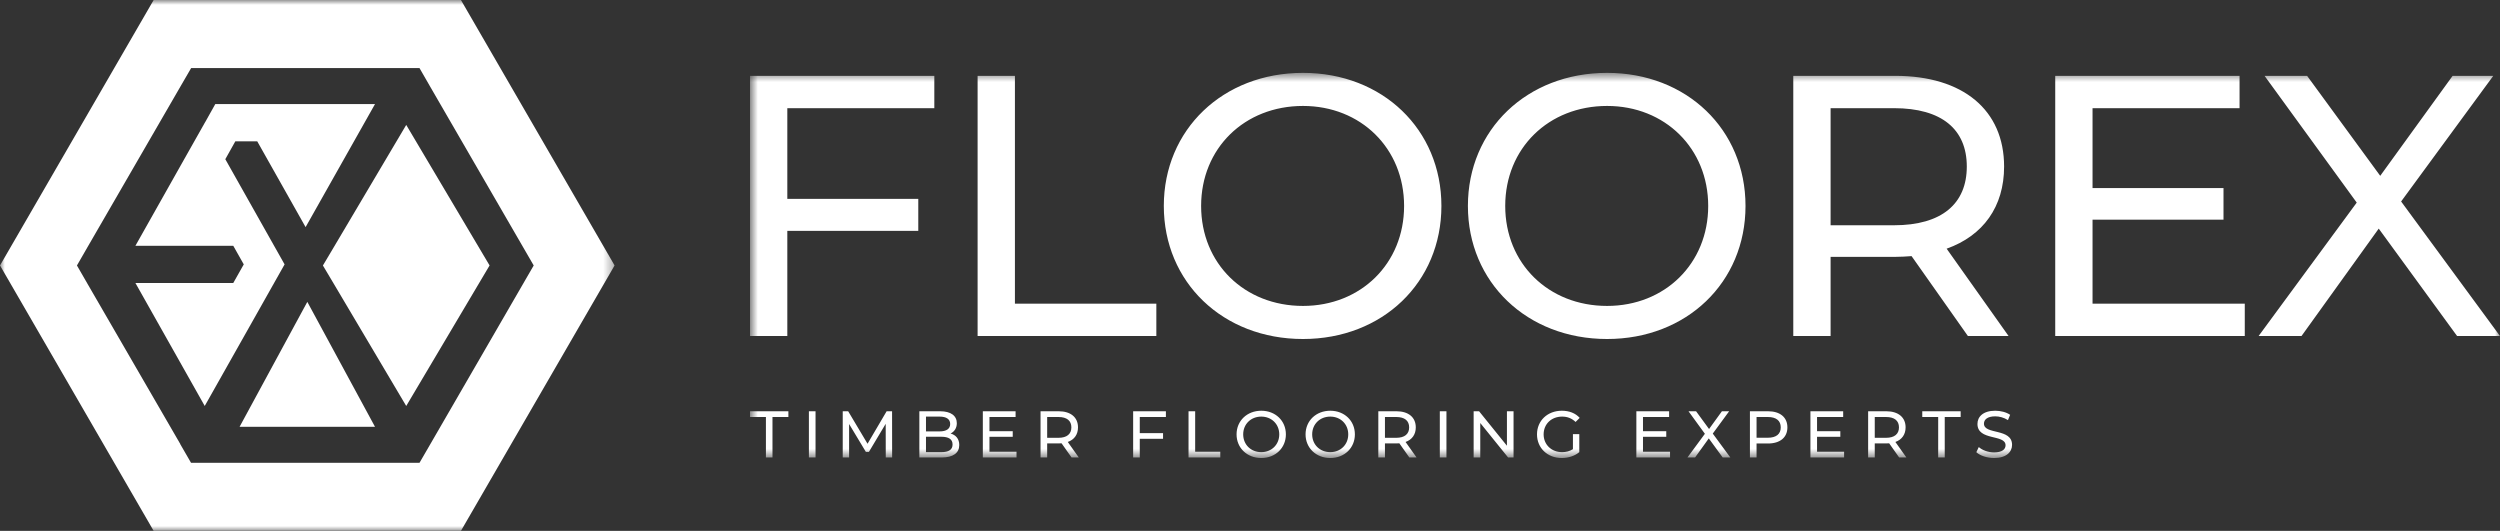
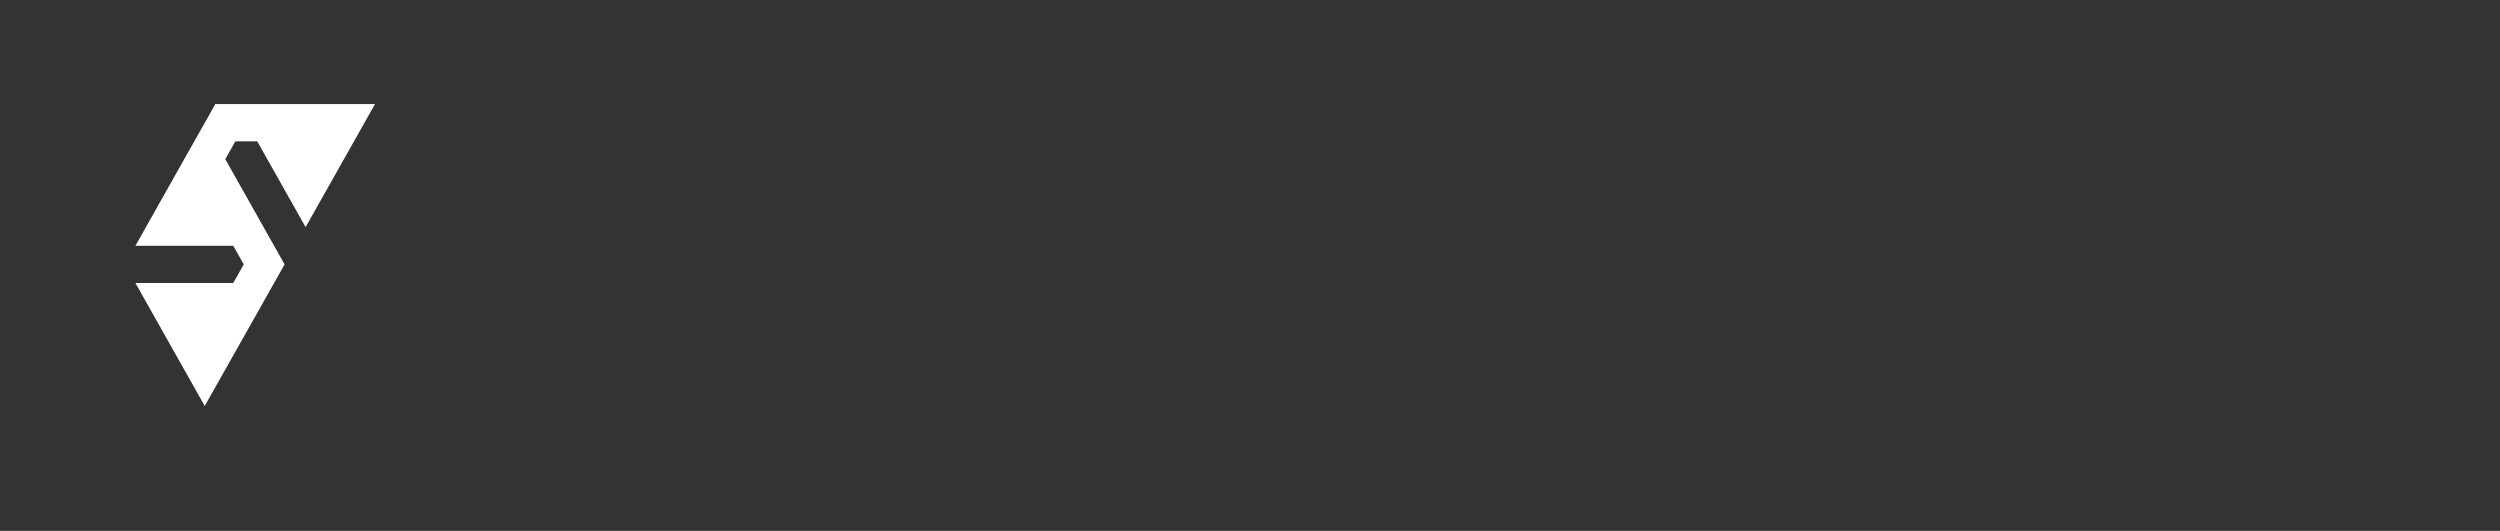
<svg xmlns="http://www.w3.org/2000/svg" width="259" height="55" viewBox="0 0 259 55" fill="none">
  <rect x="0" y="0" width="259" height="55" fill="#333333" stroke="none" />
  <mask id="mask0_64_313" style="mask-type:luminance" maskUnits="userSpaceOnUse" x="77" y="7" width="182" height="41">
    <path fill-rule="evenodd" clip-rule="evenodd" d="M77.7 7.549H259V47.451H77.7V7.549Z" fill="white" />
  </mask>
  <g mask="url(#mask0_64_313)">
-     <path fill-rule="evenodd" clip-rule="evenodd" d="M254.555 34.813L246.437 23.684L238.435 34.813H233.99L244.157 20.989L234.608 7.857H239.015L246.591 18.216L254.091 7.857H258.304L248.756 20.873L259 34.813H254.555ZM232.559 31.463V34.813H212.922V7.857H232.018V11.207H216.787V19.487H230.355V22.76H216.787V31.463H232.559ZM203.76 17.253C203.76 13.402 201.17 11.207 196.222 11.207H189.65V23.337H196.222C201.17 23.337 203.76 21.104 203.76 17.253ZM203.876 34.813L198.039 26.534C197.498 26.572 196.918 26.611 196.338 26.611H189.65V34.813H185.784V7.857H196.338C203.373 7.857 207.625 11.4 207.625 17.253C207.625 21.413 205.46 24.416 201.672 25.764L208.089 34.813H203.876ZM176.97 21.335C176.97 15.366 172.485 10.976 166.494 10.976C160.425 10.976 155.941 15.366 155.941 21.335C155.941 27.305 160.425 31.694 166.494 31.694C172.485 31.694 176.97 27.305 176.97 21.335ZM152.075 21.335C152.075 13.441 158.183 7.549 166.494 7.549C174.728 7.549 180.835 13.402 180.835 21.335C180.835 29.268 174.728 35.121 166.494 35.121C158.183 35.121 152.075 29.229 152.075 21.335ZM145.464 21.335C145.464 15.366 140.98 10.976 134.989 10.976C128.92 10.976 124.436 15.366 124.436 21.335C124.436 27.305 128.92 31.694 134.989 31.694C140.98 31.694 145.464 27.305 145.464 21.335ZM120.571 21.335C120.571 13.441 126.678 7.549 134.989 7.549C143.223 7.549 149.33 13.402 149.33 21.335C149.33 29.268 143.223 35.121 134.989 35.121C126.678 35.121 120.571 29.229 120.571 21.335ZM101.28 7.857H105.146V31.463H119.797V34.813H101.28V7.857ZM81.566 11.207V20.604H95.134V23.916H81.566V34.813H77.7V7.857H96.796V11.207H81.566ZM204.748 46.849L205.002 46.315C205.358 46.636 205.97 46.869 206.588 46.869C207.419 46.869 207.776 46.547 207.776 46.131C207.776 44.96 204.864 45.699 204.864 43.92C204.864 43.181 205.441 42.552 206.705 42.552C207.268 42.552 207.852 42.702 208.25 42.975L208.024 43.523C207.605 43.256 207.131 43.133 206.705 43.133C205.888 43.133 205.537 43.475 205.537 43.892C205.537 45.062 208.45 44.33 208.45 46.088C208.45 46.822 207.859 47.451 206.588 47.451C205.854 47.451 205.132 47.205 204.748 46.849ZM200.796 43.201H199.147V42.606H203.124V43.201H201.475V47.396H200.796V43.201ZM196.733 44.276C196.733 43.591 196.272 43.201 195.393 43.201H194.225V45.357H195.393C196.272 45.357 196.733 44.96 196.733 44.276ZM196.753 47.396L195.716 45.925C195.62 45.931 195.517 45.938 195.414 45.938H194.225V47.396H193.539V42.606H195.414C196.664 42.606 197.42 43.235 197.42 44.276C197.42 45.015 197.035 45.548 196.362 45.788L197.502 47.396H196.753ZM191.049 46.801V47.396H187.56V42.606H190.953V43.201H188.246V44.673H190.658V45.255H188.246V46.801H191.049ZM184.486 44.276C184.486 43.591 184.026 43.201 183.147 43.201H181.979V45.35H183.147C184.026 45.35 184.486 44.96 184.486 44.276ZM185.174 44.276C185.174 45.315 184.418 45.946 183.168 45.946H181.979V47.396H181.292V42.606H183.168C184.418 42.606 185.174 43.235 185.174 44.276ZM178.473 47.396L177.031 45.418L175.609 47.396H174.819L176.626 44.94L174.929 42.606H175.713L177.058 44.446L178.391 42.606H179.14L177.443 44.919L179.264 47.396H178.473ZM173.016 46.801V47.396H169.527V42.606H172.92V43.201H170.214V44.673H172.625V45.255H170.214V46.801H173.016ZM162.955 44.974H163.615V46.842C163.134 47.245 162.468 47.451 161.795 47.451C160.318 47.451 159.233 46.417 159.233 45.001C159.233 43.585 160.318 42.552 161.808 42.552C162.571 42.552 163.217 42.804 163.656 43.291L163.23 43.715C162.832 43.332 162.379 43.16 161.836 43.16C160.723 43.16 159.92 43.933 159.92 45.001C159.92 46.055 160.723 46.842 161.829 46.842C162.234 46.842 162.612 46.753 162.955 46.534V44.974ZM156.804 42.606V47.396H156.241L153.356 43.824V47.396H152.669V42.606H153.233L156.118 46.178V42.606H156.804ZM149.165 47.395H149.852V42.606H149.165V47.395ZM145.988 44.276C145.988 43.591 145.528 43.201 144.649 43.201H143.481V45.357H144.649C145.528 45.357 145.988 44.96 145.988 44.276ZM146.009 47.396L144.971 45.925C144.875 45.931 144.772 45.938 144.669 45.938H143.481V47.396H142.794V42.606H144.669C145.919 42.606 146.675 43.235 146.675 44.276C146.675 45.015 146.29 45.548 145.617 45.788L146.757 47.396H146.009ZM139.678 45.001C139.678 43.941 138.882 43.16 137.818 43.16C136.739 43.16 135.942 43.941 135.942 45.001C135.942 46.062 136.739 46.842 137.818 46.842C138.882 46.842 139.678 46.062 139.678 45.001ZM135.256 45.001C135.256 43.598 136.34 42.552 137.818 42.552C139.281 42.552 140.366 43.591 140.366 45.001C140.366 46.41 139.281 47.451 137.818 47.451C136.34 47.451 135.256 46.404 135.256 45.001ZM132.531 45.001C132.531 43.941 131.735 43.16 130.67 43.16C129.592 43.16 128.795 43.941 128.795 45.001C128.795 46.062 129.592 46.842 130.67 46.842C131.735 46.842 132.531 46.062 132.531 45.001ZM128.108 45.001C128.108 43.598 129.193 42.552 130.67 42.552C132.133 42.552 133.218 43.591 133.218 45.001C133.218 46.41 132.133 47.451 130.67 47.451C129.193 47.451 128.108 46.404 128.108 45.001ZM123.132 42.606H123.819V46.801H126.422V47.396H123.132V42.606ZM118.081 43.201V44.871H120.492V45.459H118.081V47.396H117.394V42.606H120.787V43.201H118.081ZM110.994 44.276C110.994 43.591 110.534 43.201 109.655 43.201H108.487V45.357H109.655C110.534 45.357 110.994 44.96 110.994 44.276ZM111.015 47.396L109.978 45.925C109.881 45.931 109.778 45.938 109.676 45.938H108.487V47.396H107.8V42.606H109.676C110.925 42.606 111.681 43.235 111.681 44.276C111.681 45.015 111.297 45.548 110.623 45.788L111.764 47.396H111.015ZM105.311 46.801V47.396H101.821V42.606H105.215V43.201H102.508V44.673H104.919V45.255H102.508V46.801H105.311ZM98.686 46.048C98.686 45.494 98.274 45.247 97.511 45.247H95.932V46.842H97.511C98.274 46.842 98.686 46.602 98.686 46.048ZM95.932 43.16V44.693H97.34C98.04 44.693 98.439 44.433 98.439 43.927C98.439 43.42 98.04 43.16 97.34 43.16H95.932ZM99.38 46.103C99.38 46.924 98.754 47.396 97.539 47.396H95.245V42.606H97.401C98.507 42.606 99.126 43.072 99.126 43.845C99.126 44.364 98.858 44.727 98.48 44.912C99.023 45.062 99.38 45.466 99.38 46.103ZM91.765 47.396L91.758 43.907L90.02 46.814H89.704L87.967 43.927V47.396H87.307V42.606H87.871L89.877 45.973L91.855 42.606H92.418L92.425 47.396H91.765ZM83.802 47.395H84.49V42.606H83.802V47.395ZM79.349 43.201H77.7V42.606H81.677V43.201H80.029V47.396H79.349V43.201Z" fill="white" />
-   </g>
-   <path fill-rule="evenodd" clip-rule="evenodd" d="M24.821 44.216H38.85L31.838 31.274L24.821 44.216Z" fill="white" />
-   <path fill-rule="evenodd" clip-rule="evenodd" d="M42.085 12.941L34.593 25.588L33.454 27.505L34.588 29.412L42.085 42.059L50.721 27.5L42.085 12.941Z" fill="white" />
+     </g>
  <mask id="mask1_64_313" style="mask-type:luminance" maskUnits="userSpaceOnUse" x="0" y="0" width="64" height="55">
-     <path fill-rule="evenodd" clip-rule="evenodd" d="M0 0H63.671V55H0V0Z" fill="white" />
-   </mask>
+     </mask>
  <g mask="url(#mask1_64_313)">
    <path fill-rule="evenodd" clip-rule="evenodd" d="M44.571 46.031L43.46 47.947H19.792L18.677 46.02L18.681 46.006L9.081 29.429L7.971 27.503L9.081 25.576L18.681 8.984L18.736 8.89L19.802 7.053H43.46L44.571 8.984L55.292 27.503L44.571 46.031ZM47.752 -0H15.919L0 27.5L15.919 55H47.752L63.671 27.5L47.752 -0Z" fill="white" />
  </g>
  <path fill-rule="evenodd" clip-rule="evenodd" d="M28.396 29.319L29.484 27.391L28.396 25.463L23.342 16.493L24.381 14.64H26.649L31.66 23.53L36.675 14.64L38.85 10.784H22.303L21.274 12.623L21.22 12.712L19.093 16.478L14.029 25.463H24.166L25.254 27.391L24.166 29.319H14.029L19.093 38.303L21.21 42.059L26.22 33.179L28.396 29.319Z" fill="white" />
</svg>